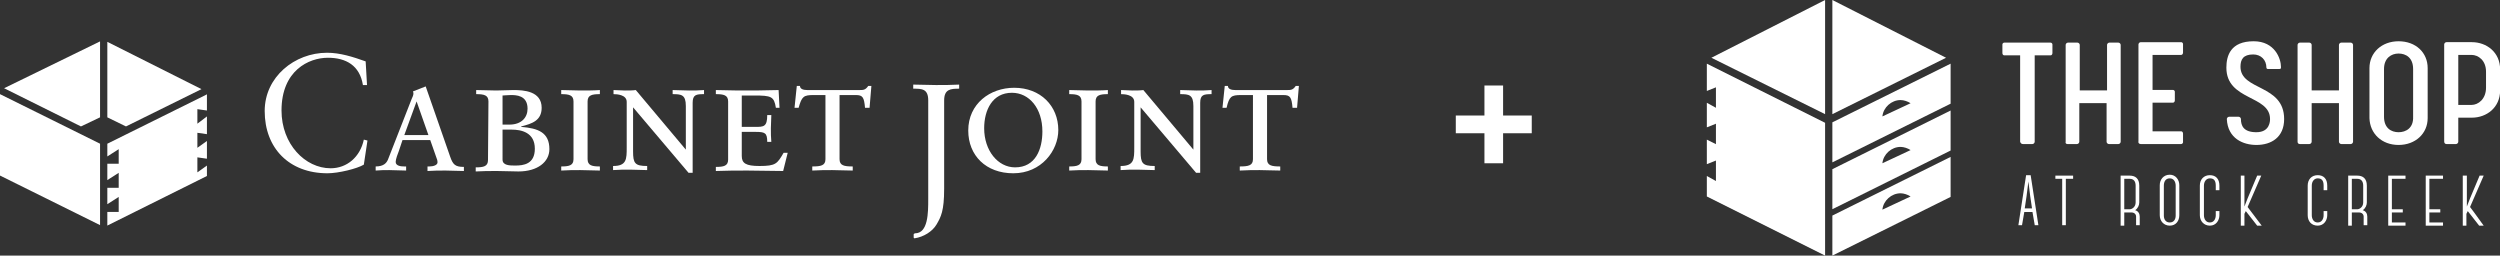
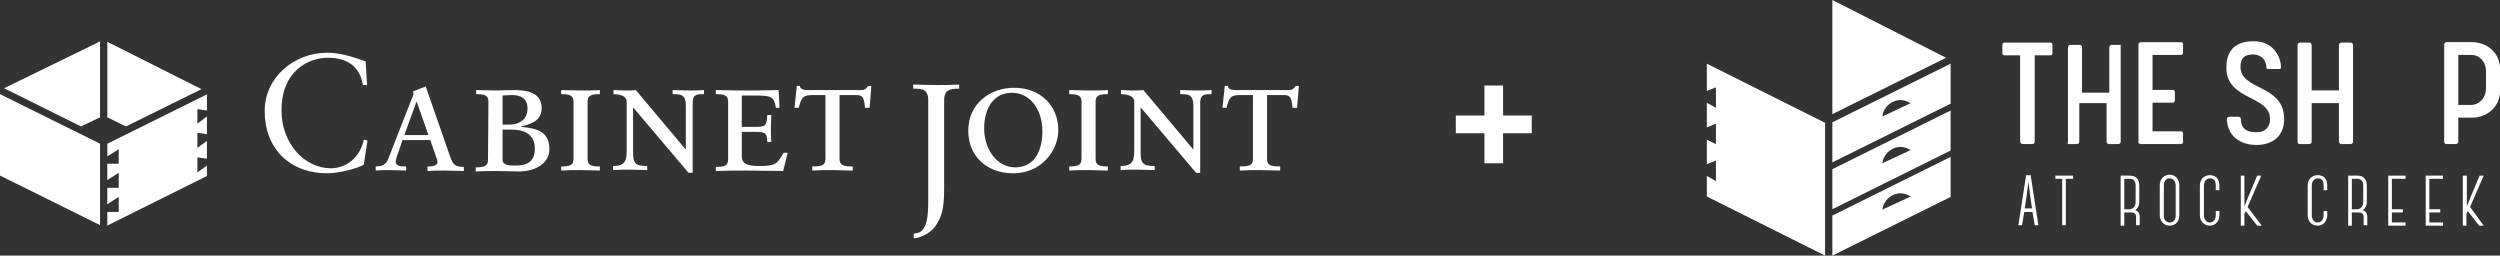
<svg xmlns="http://www.w3.org/2000/svg" version="1.1" id="Layer_1" x="0px" y="0px" viewBox="0 0 549.7 56.2" style="enable-background:new 0 0 549.7 56.2;" xml:space="preserve">
  <rect x="0" y="0" width="549.7" height="56.2" fill="#333333" stroke="none" />
  <style type="text/css">
	.st0{fill:#FFFFFF;}
</style>
  <path class="st0" d="M80.7,18.7h-0.9c-0.7-4.3-3.7-6-7.7-6c-4.2,0-10.2,2.8-10.2,11.6c0,7.4,5.2,12.7,10.8,12.7  c3.6,0,6.5-2.5,7.3-6.3l0.8,0.2L80,36.2c-1.5,0.9-5.6,1.9-8,1.9c-8.4,0-13.8-5.5-13.8-13.7c0-7.5,6.6-12.8,13.7-12.8  c2.9,0,5.7,0.9,8.5,1.9L80.7,18.7z" />
  <path class="st0" d="M94,36.6h0.4c0.9,0,1.8-0.3,1.8-0.9c0-0.4-0.1-0.7-0.3-1.2l-1.3-3.7h-6.1l-0.8,2.4C87.5,33.7,87,35,87,35.6  c0,0.9,1.2,1,1.9,1h0.4v0.9c-1.2,0-2.5-0.1-3.7-0.1c-0.9,0-2,0-3,0.1v-0.9c1.8,0,2.4-0.8,2.7-1.5l5.2-13.3c0.2-0.4,0.4-0.9,0.4-1.2  c0-0.2,0-0.3-0.1-0.5l2.8-1.1L99,34.5c0.6,1.7,1.1,2.2,3,2.2v0.9c-1.4,0-2.7-0.1-4-0.1s-2.7,0-4,0.1V36.6z M91.6,22.3L91.6,22.3  l-2.7,7.4h5.3L91.6,22.3z" />
  <path class="st0" d="M107.4,22.3c0-1.4-1-1.6-2.7-1.6v-0.9c1.5,0,3,0.1,4.4,0.1c1.3,0,2.5-0.1,3.8-0.1c2.2,0,6.2,0.2,6.2,3.9  c0,2.8-2.1,3.5-4.5,4.1v0.1c3.7,0.3,6.2,1.2,6.2,4.9c0,2.8-2.6,4.9-6.8,4.9c-1.4,0-3.2-0.1-4.7-0.1c-1.6,0-3.2,0-4.7,0.1v-0.9  c1.7,0,2.7-0.2,2.7-1.6L107.4,22.3L107.4,22.3z M110.5,27.4h1.5c2.7,0,4-1.6,4-3.5c0-3-2.6-3-3.7-3c-0.8,0-1.4,0.1-1.8,0.1V27.4z   M110.5,35.1c0,1.3,1.6,1.3,2.8,1.3c1.8,0,4.3-0.3,4.3-3.7c0-3.6-3-4.2-5.1-4.2h-2C110.5,28.5,110.5,35.1,110.5,35.1z" />
  <path class="st0" d="M126.1,22.3c0-1.4-1-1.6-2.7-1.6v-0.9c1.4,0,2.8,0.1,4.2,0.1c1.4,0,3,0,4.3-0.1v0.9c-1.7,0-2.7,0.2-2.7,1.6V35  c0,1.4,1,1.6,2.7,1.6v0.9c-1.3,0-2.9-0.1-4.3-0.1c-1.4,0-2.8,0-4.2,0.1v-0.9c1.7,0,2.7-0.2,2.7-1.6C126.1,35,126.1,22.3,126.1,22.3z  " />
  <path class="st0" d="M137.8,22.4c0-1.6-2.2-1.7-2.9-1.7v-0.9c0.9,0,1.7,0.1,2.5,0.1s1.7,0,2.4-0.1l11,13.1v-9.6c0-2.5-1-2.6-2.9-2.6  v-0.9c1.2,0,2.4,0.1,3.6,0.1c1,0,2.2,0,3.3-0.1v0.9c-1.7,0-2.5,0.1-2.5,1.9V38h-0.9l-12.2-14.4v9.7c0,2.6,0.4,3.2,3.1,3.2v0.9  c-1.2,0-2.6-0.1-3.8-0.1s-2.5,0-3.7,0.1v-0.9c3,0,3-1.5,3-4.1L137.8,22.4L137.8,22.4z" />
  <path class="st0" d="M172.2,37.6c-2.6,0-5.2-0.1-7.8-0.1c-2.3,0-4.7,0-7,0.1v-0.9c1.7,0,2.7-0.2,2.7-1.6V22.3c0-1.4-1-1.6-2.7-1.6  v-0.9c1.6,0,3.2,0.1,4.9,0.1c3,0,6,0,8.9-0.1l0.2,3.9h-0.8c-0.4-2.5-1-2.7-4.8-2.7h-2.7v6.9h3c1.8,0,2.6,0,2.6-2.6h0.9  c0,0.9-0.1,1.9-0.1,2.9s0,2,0.1,3h-0.9c0-2-0.5-2.2-2.6-2.2h-3v5.3c0,1.6,0.9,2.2,3.9,2.2c3.6,0,3.9-0.5,5.3-2.9h0.9L172.2,37.6z" />
  <path class="st0" d="M181.6,20.9h-2.7c-2.2,0-2.6,0.3-3.3,2.8h-0.9l0.5-4.8h0.7c0,0.7,0.8,0.9,1.6,0.9H189c0.8,0,1.3,0,1.9-0.9h0.7  l-0.4,4.8h-1c-0.2-2.3-0.5-2.8-2-2.8h-3.6V35c0,1.4,1,1.6,2.9,1.6v0.9c-1.6,0-3.1-0.1-4.5-0.1s-2.8,0-4.4,0.1v-0.9  c1.9,0,2.9-0.2,2.9-1.6V20.9H181.6z" />
  <path class="st0" d="M207.6,41.5c0,4.9-0.7,6.2-1.7,7.9c-0.9,1.5-2.8,2.7-4.8,3c0,0-0.2,0-0.2-0.2s0-0.6,0-0.7  c0-0.1,0.3-0.2,0.3-0.2c2.9,0,2.9-4.6,2.9-7.5V22.1c0-2.6-1.4-2.6-3.3-2.6v-0.9c1.7,0,3.4,0.1,5,0.1c1.7,0,3.3,0,5.1-0.1v0.9  c-1.9,0-3.3,0.1-3.3,2.6V41.5z" />
  <path class="st0" d="M223,19.3c5.8,0,9.7,4,9.7,9.3c0,4.5-3.7,9.5-9.9,9.5c-6,0-9.9-3.9-9.9-9.4C212.9,22.8,217.7,19.3,223,19.3z   M223.2,36.8c4.5,0,6-4,6-7.9c0-5.1-2.9-8.5-6.7-8.5c-4.3,0-6.1,3.8-6.1,7.8C216.4,33.1,219.4,36.8,223.2,36.8z" />
  <path class="st0" d="M237.8,22.3c0-1.4-1-1.6-2.7-1.6v-0.9c1.4,0,2.8,0.1,4.2,0.1s3,0,4.3-0.1v0.9c-1.7,0-2.7,0.2-2.7,1.6V35  c0,1.4,1,1.6,2.7,1.6v0.9c-1.3,0-2.9-0.1-4.3-0.1c-1.4,0-2.8,0-4.2,0.1v-0.9c1.7,0,2.7-0.2,2.7-1.6V22.3z" />
  <path class="st0" d="M249.4,22.4c0-1.6-2.2-1.7-2.9-1.7v-0.9c0.9,0,1.7,0.1,2.5,0.1s1.7,0,2.4-0.1l11,13.1v-9.6c0-2.5-1-2.6-2.9-2.6  v-0.9c1.2,0,2.4,0.1,3.6,0.1c1,0,2.2,0,3.3-0.1v0.9c-1.7,0-2.5,0.1-2.5,1.9V38H263l-12.2-14.4v9.7c0,2.6,0.4,3.2,3.1,3.2v0.9  c-1.2,0-2.6-0.1-3.8-0.1s-2.5,0-3.7,0.1v-0.9c3,0,3-1.5,3-4.1L249.4,22.4L249.4,22.4z" />
  <path class="st0" d="M275.6,20.9h-2.7c-2.2,0-2.6,0.3-3.2,2.8h-0.9l0.5-4.8h0.7c0,0.7,0.8,0.9,1.6,0.9H283c0.8,0,1.3,0,1.9-0.9h0.7  l-0.4,4.8h-1c-0.2-2.3-0.5-2.8-2-2.8h-3.6V35c0,1.4,1,1.6,2.9,1.6v0.9c-1.6,0-3.1-0.1-4.5-0.1s-2.8,0-4.4,0.1v-0.9  c1.9,0,2.9-0.2,2.9-1.6V20.9H275.6z" />
  <polygon class="st0" points="17.8,27.8 22,25.8 22,9.1 0.9,19.4 " />
  <polygon class="st0" points="27.7,27.8 44.3,19.6 23.6,9.2 23.6,25.8 " />
  <path class="st0" d="M45.5,24.3v-3.6l-0.1,0.1L23.6,31.6v2.8l2.5-1.6V36h-2.5v3.6l2.5-1.6v3.3h-2.5v3.6l2.5-1.6v3.3h-2.5v3  l21.9-10.9v-2.3l-2.1,1.5v-3.3l2.1,0.3V31l-2.1,1.5v-3.3l2.1,0.3v-3.9l-2.1,1.6V24L45.5,24.3z" />
  <g>
    <path class="st0" d="M0,19.8L0,19.8L0,19.8z" />
    <polygon class="st0" points="22,31.6 0,20.7 0,38.6 22,49.5  " />
  </g>
  <g>
    <g>
      <g>
        <g transform="translate(169.488, 555.972)">
          <g>
            <path class="st0" d="M275.3-524.3h2.1c0.3,0,0.5-0.3,0.5-0.5v-19h3.5c0.2,0,0.4-0.2,0.4-0.5v-1.9c0-0.2-0.2-0.4-0.4-0.4h-10.2       c-0.2,0-0.4,0.2-0.4,0.4v1.9c0,0.3,0.2,0.5,0.4,0.5h3.5v19C274.8-524.5,275-524.3,275.3-524.3z" />
          </g>
        </g>
      </g>
      <g>
        <g transform="translate(212.797, 555.972)">
          <g>
-             <path class="st0" d="M241.8-524.3h2.1c0.3,0,0.5-0.3,0.5-0.5v-8.5h6v8.5c0,0.3,0.3,0.5,0.5,0.5h2.1c0.3,0,0.5-0.3,0.5-0.5       v-21.3c0-0.3-0.3-0.5-0.5-0.5h-2c-0.3,0-0.5,0.3-0.5,0.5v10h-6v-10c0-0.3-0.3-0.5-0.5-0.5h-2.1c-0.3,0-0.5,0.3-0.5,0.5v21.3       C241.3-524.5,241.5-524.3,241.8-524.3z" />
+             <path class="st0" d="M241.8-524.3h2.1c0.3,0,0.5-0.3,0.5-0.5v-8.5h6v8.5c0,0.3,0.3,0.5,0.5,0.5h2.1c0.3,0,0.5-0.3,0.5-0.5       v-21.3h-2c-0.3,0-0.5,0.3-0.5,0.5v10h-6v-10c0-0.3-0.3-0.5-0.5-0.5h-2.1c-0.3,0-0.5,0.3-0.5,0.5v21.3       C241.3-524.5,241.5-524.3,241.8-524.3z" />
          </g>
        </g>
      </g>
      <g>
        <g transform="translate(267.704, 555.972)">
          <g>
            <path class="st0" d="M203-524.3h8.9c0.2,0,0.4-0.2,0.4-0.4v-1.9c0-0.3-0.2-0.5-0.4-0.5h-6.3v-6.3h4.5c0.2,0,0.4-0.2,0.4-0.5       v-1.9c0-0.2-0.2-0.4-0.4-0.4h-4.5v-7.7h6.3c0.2,0,0.4-0.2,0.4-0.5v-1.9c0-0.2-0.2-0.4-0.4-0.4H203c-0.3,0-0.5,0.3-0.5,0.5v21.3       C202.4-524.5,202.7-524.3,203-524.3z" />
          </g>
        </g>
      </g>
      <g>
        <g transform="translate(335.937, 555.972)">
          <g>
            <path class="st0" d="M160.2-524.1c3.3,0,6.1-1.7,6.1-5.7c0-7.7-9.6-6.2-9.6-11.5c0-1.6,0.6-2.7,2.8-2.7c1.7,0,2.9,1.2,2.9,2.9       c0,0.1,0.1,0.3,0.3,0.3h2.6c0.1,0,0.3-0.1,0.3-0.2v-0.3c0-1.7-1.3-5.6-6-5.6c-5.1,0-6,3.2-6,5.8c0,7.3,9.6,6,9.6,11.3       c0,0.4,0,2.9-3,2.9c-2.8,0-3.4-1.4-3.4-2.9c0-0.3-0.3-0.5-0.5-0.5h-2.1c-0.3,0-0.5,0.3-0.5,0.5       C153.9-525.5,157.3-524.1,160.2-524.1z" />
          </g>
        </g>
      </g>
      <g>
        <g transform="translate(387.389, 555.972)">
          <g>
            <path class="st0" d="M118.3-524.3h2.1c0.3,0,0.5-0.3,0.5-0.5v-8.5h6v8.5c0,0.3,0.3,0.5,0.5,0.5h2.1c0.3,0,0.5-0.3,0.5-0.5       v-21.3c0-0.3-0.3-0.5-0.5-0.5h-2.1c-0.3,0-0.5,0.3-0.5,0.5v10h-6v-10c0-0.3-0.3-0.5-0.5-0.5h-2.1c-0.3,0-0.5,0.3-0.5,0.5v21.3       C117.8-524.5,118-524.3,118.3-524.3z" />
          </g>
        </g>
      </g>
      <g>
        <g transform="translate(442.296, 555.972)">
          <g>
-             <path class="st0" d="M85.1-524.1c3.7,0,6.4-2.5,6.4-5.9v-11c0-3.4-2.6-5.9-6.4-5.9c-3.7,0-6.4,2.5-6.4,5.9v11       C78.8-526.6,81.4-524.1,85.1-524.1z M85.1-526.9c-1.6,0-3.2-0.9-3.2-3.4v-10.5c0-2.4,1.6-3.4,3.2-3.4s3.2,0.9,3.2,3.4v10.5       C88.4-527.8,86.7-526.9,85.1-526.9z" />
-           </g>
+             </g>
        </g>
      </g>
      <g>
        <g transform="translate(497.327, 555.972)">
          <g>
            <path class="st0" d="M40.6-524.3h2.1c0.3,0,0.5-0.3,0.5-0.5v-5.3h3c3.2,0,6.2-2.2,6.2-6v-4.6c0-3.8-3-6-6.2-6h-5.6       c-0.3,0-0.5,0.3-0.5,0.5v21.3C40.1-524.5,40.3-524.3,40.6-524.3z M43.2-532.9v-11h2.9c1.5,0,3.2,1.2,3.2,3.7v3.5       c0,2.5-1.7,3.8-3.2,3.8H43.2z" />
          </g>
        </g>
      </g>
    </g>
    <g>
      <g>
        <g transform="translate(165.701, 628.816)">
          <g>
            <path class="st0" d="M281.2-582.2l0.5,2.9h0.8l-1.7-11h-1l-1.7,11h0.8l0.5-2.9l0,0H281.2L281.2-582.2z M281.1-583h-1.6l0.4-2.7       l0.4-3.2l0.4,3.2L281.1-583z" />
          </g>
        </g>
      </g>
      <g>
        <g transform="translate(197.536, 628.816)">
          <g>
            <path class="st0" d="M258.3-589.5v-0.7h-3.9v0.7h1.5v10.2h0.8v-10.2H258.3z" />
          </g>
        </g>
      </g>
      <g>
        <g transform="translate(248.683, 628.816)">
          <g>
            <path class="st0" d="M221.8-579.3v-1.9c0-0.6-0.3-1.2-1-1.4c0.6-0.4,0.9-1.1,0.9-1.7v-3.7c0-1.6-0.9-2.2-2.1-2.2h-2v11h0.8       v-2.9h1.6c0.6,0,1,0.4,1,0.9v1.9L221.8-579.3L221.8-579.3z M218.4-582.9v-6.6h1.2c0.9,0,1.3,0.6,1.3,1.5v3.7       c0,1-0.8,1.5-1.3,1.5h-1.2V-582.9z" />
          </g>
        </g>
      </g>
      <g>
        <g transform="translate(282.187, 628.816)">
          <g>
            <path class="st0" d="M194.9-579.2c1.4,0,2.1-1.1,2.1-2.3v-6.6c0-1.2-0.8-2.3-2.1-2.3c-1.4,0-2.2,1.1-2.2,2.3v6.6       C192.7-580.2,193.6-579.2,194.9-579.2z M194.9-589.6c0.9,0,1.3,0.8,1.3,1.6v6.6c0,0.8-0.4,1.5-1.3,1.5c-0.9,0-1.3-0.7-1.3-1.5       v-6.6C193.6-588.9,194-589.6,194.9-589.6z" />
          </g>
        </g>
      </g>
      <g>
        <g transform="translate(315.802, 628.816)">
          <g>
            <path class="st0" d="M170.1-579.2c1.4,0,2.1-1.2,2.1-2.3v-0.9h-0.8v0.9c0,0.8-0.4,1.6-1.3,1.6c-0.9,0-1.3-0.8-1.3-1.6v-6.5       c0-1,0.6-1.6,1.3-1.6c0.9,0,1.3,0.5,1.3,1.6v1h0.8v-1c0-1.5-0.8-2.3-2.1-2.3s-2.2,0.9-2.2,2.3v6.5       C167.9-580.2,168.8-579.2,170.1-579.2z" />
          </g>
        </g>
      </g>
      <g>
        <g transform="translate(349.306, 628.816)">
          <g>
            <path class="st0" d="M144.9-583.3l3-6.9H147l-2.1,5l-0.7,1.8v-6.8h-0.8v11h0.8v-2.6l0.3-0.6l2.5,3.2h1       C145.8-582.1,145.3-582.8,144.9-583.3z" />
          </g>
        </g>
      </g>
      <g>
        <g transform="translate(404.516, 628.816)">
          <g>
            <path class="st0" d="M105.1-579.2c1.4,0,2.1-1.2,2.1-2.3v-0.9h-0.8v0.9c0,0.8-0.4,1.6-1.3,1.6s-1.3-0.8-1.3-1.6v-6.5       c0-1,0.6-1.6,1.3-1.6c0.9,0,1.3,0.5,1.3,1.6v1h0.8v-1c0-1.5-0.8-2.3-2.1-2.3c-1.3,0-2.2,0.9-2.2,2.3v6.5       C102.9-580.2,103.7-579.2,105.1-579.2z" />
          </g>
        </g>
      </g>
      <g>
        <g transform="translate(438.02, 628.816)">
          <g>
            <path class="st0" d="M82.5-579.3v-1.9c0-0.6-0.3-1.2-1-1.4c0.6-0.4,0.9-1.1,0.9-1.7v-3.7c0-1.6-0.9-2.2-2.1-2.2h-2v11h0.8v-2.9       h1.6c0.6,0,1,0.4,1,0.9v1.9L82.5-579.3L82.5-579.3z M79.1-582.9v-6.6h1.2c0.9,0,1.3,0.6,1.3,1.5v3.7c0,1-0.8,1.5-1.3,1.5h-1.2       V-582.9z" />
          </g>
        </g>
      </g>
      <g>
        <g transform="translate(471.524, 628.816)">
          <g>
            <path class="st0" d="M54.4-589.5h3v-0.7h-3.8v11h3.8v-0.7h-3v-2.2h2.4v-0.7h-2.4V-589.5z" />
          </g>
        </g>
      </g>
      <g>
        <g transform="translate(502.969, 628.816)">
          <g>
            <path class="st0" d="M31.2-589.5h3v-0.7h-3.8v11h3.8v-0.7h-3v-2.2h2.4v-0.7h-2.4C31.2-582.8,31.2-589.5,31.2-589.5z" />
          </g>
        </g>
      </g>
      <g>
        <g transform="translate(534.414, 628.816)">
          <g>
            <path class="st0" d="M8.7-583.3l3-6.9h-0.9l-2.1,5L8-583.4v-6.8H7.1v11h0.8v-2.6l0.3-0.6l2.5,3.2h1       C9.6-582.1,9.1-582.8,8.7-583.3z" />
          </g>
        </g>
      </g>
    </g>
  </g>
  <g>
-     <polygon class="st0" points="401.3,25.1 376.3,12.7 401.3,0  " />
    <polygon class="st0" points="402.9,25.1 427.9,12.7 402.9,0  " />
    <path class="st0" d="M402.9,26.9v8.8l26-12.9V14L402.9,26.9z M413.9,25.6c0.2-2,2-3.6,4-3.6c0.7,0,1.6,0.3,2.2,0.7L413.9,25.6z" />
    <path class="st0" d="M402.9,37.2V46l26-12.9v-8.8L402.9,37.2z M413.9,35.9c0.2-2,2-3.6,4-3.6c0.7,0,1.6,0.3,2.2,0.7L413.9,35.9z" />
    <path class="st0" d="M402.9,47.4v8.8l26-12.9v-8.8L402.9,47.4z M413.9,46.1c0.2-2,2-3.6,4-3.6c0.7,0,1.6,0.3,2.2,0.7L413.9,46.1z" />
    <polygon class="st0" points="375.3,14 375.3,20 377.3,19.2 377.3,23.7 375.3,22.6 375.3,28 377.3,27.2 377.3,31.7 375.3,30.7    375.3,36.1 377.3,35.3 377.3,39.8 375.3,38.7 375.3,43.2 401.3,56.2 401.3,27  " />
  </g>
  <g>
    <path class="st0" d="M326.4,29.3h-6.3v-3.9h6.3v-6.6h4.1v6.6h6.3v3.9h-6.3v6.6h-4.1V29.3z" />
  </g>
</svg>